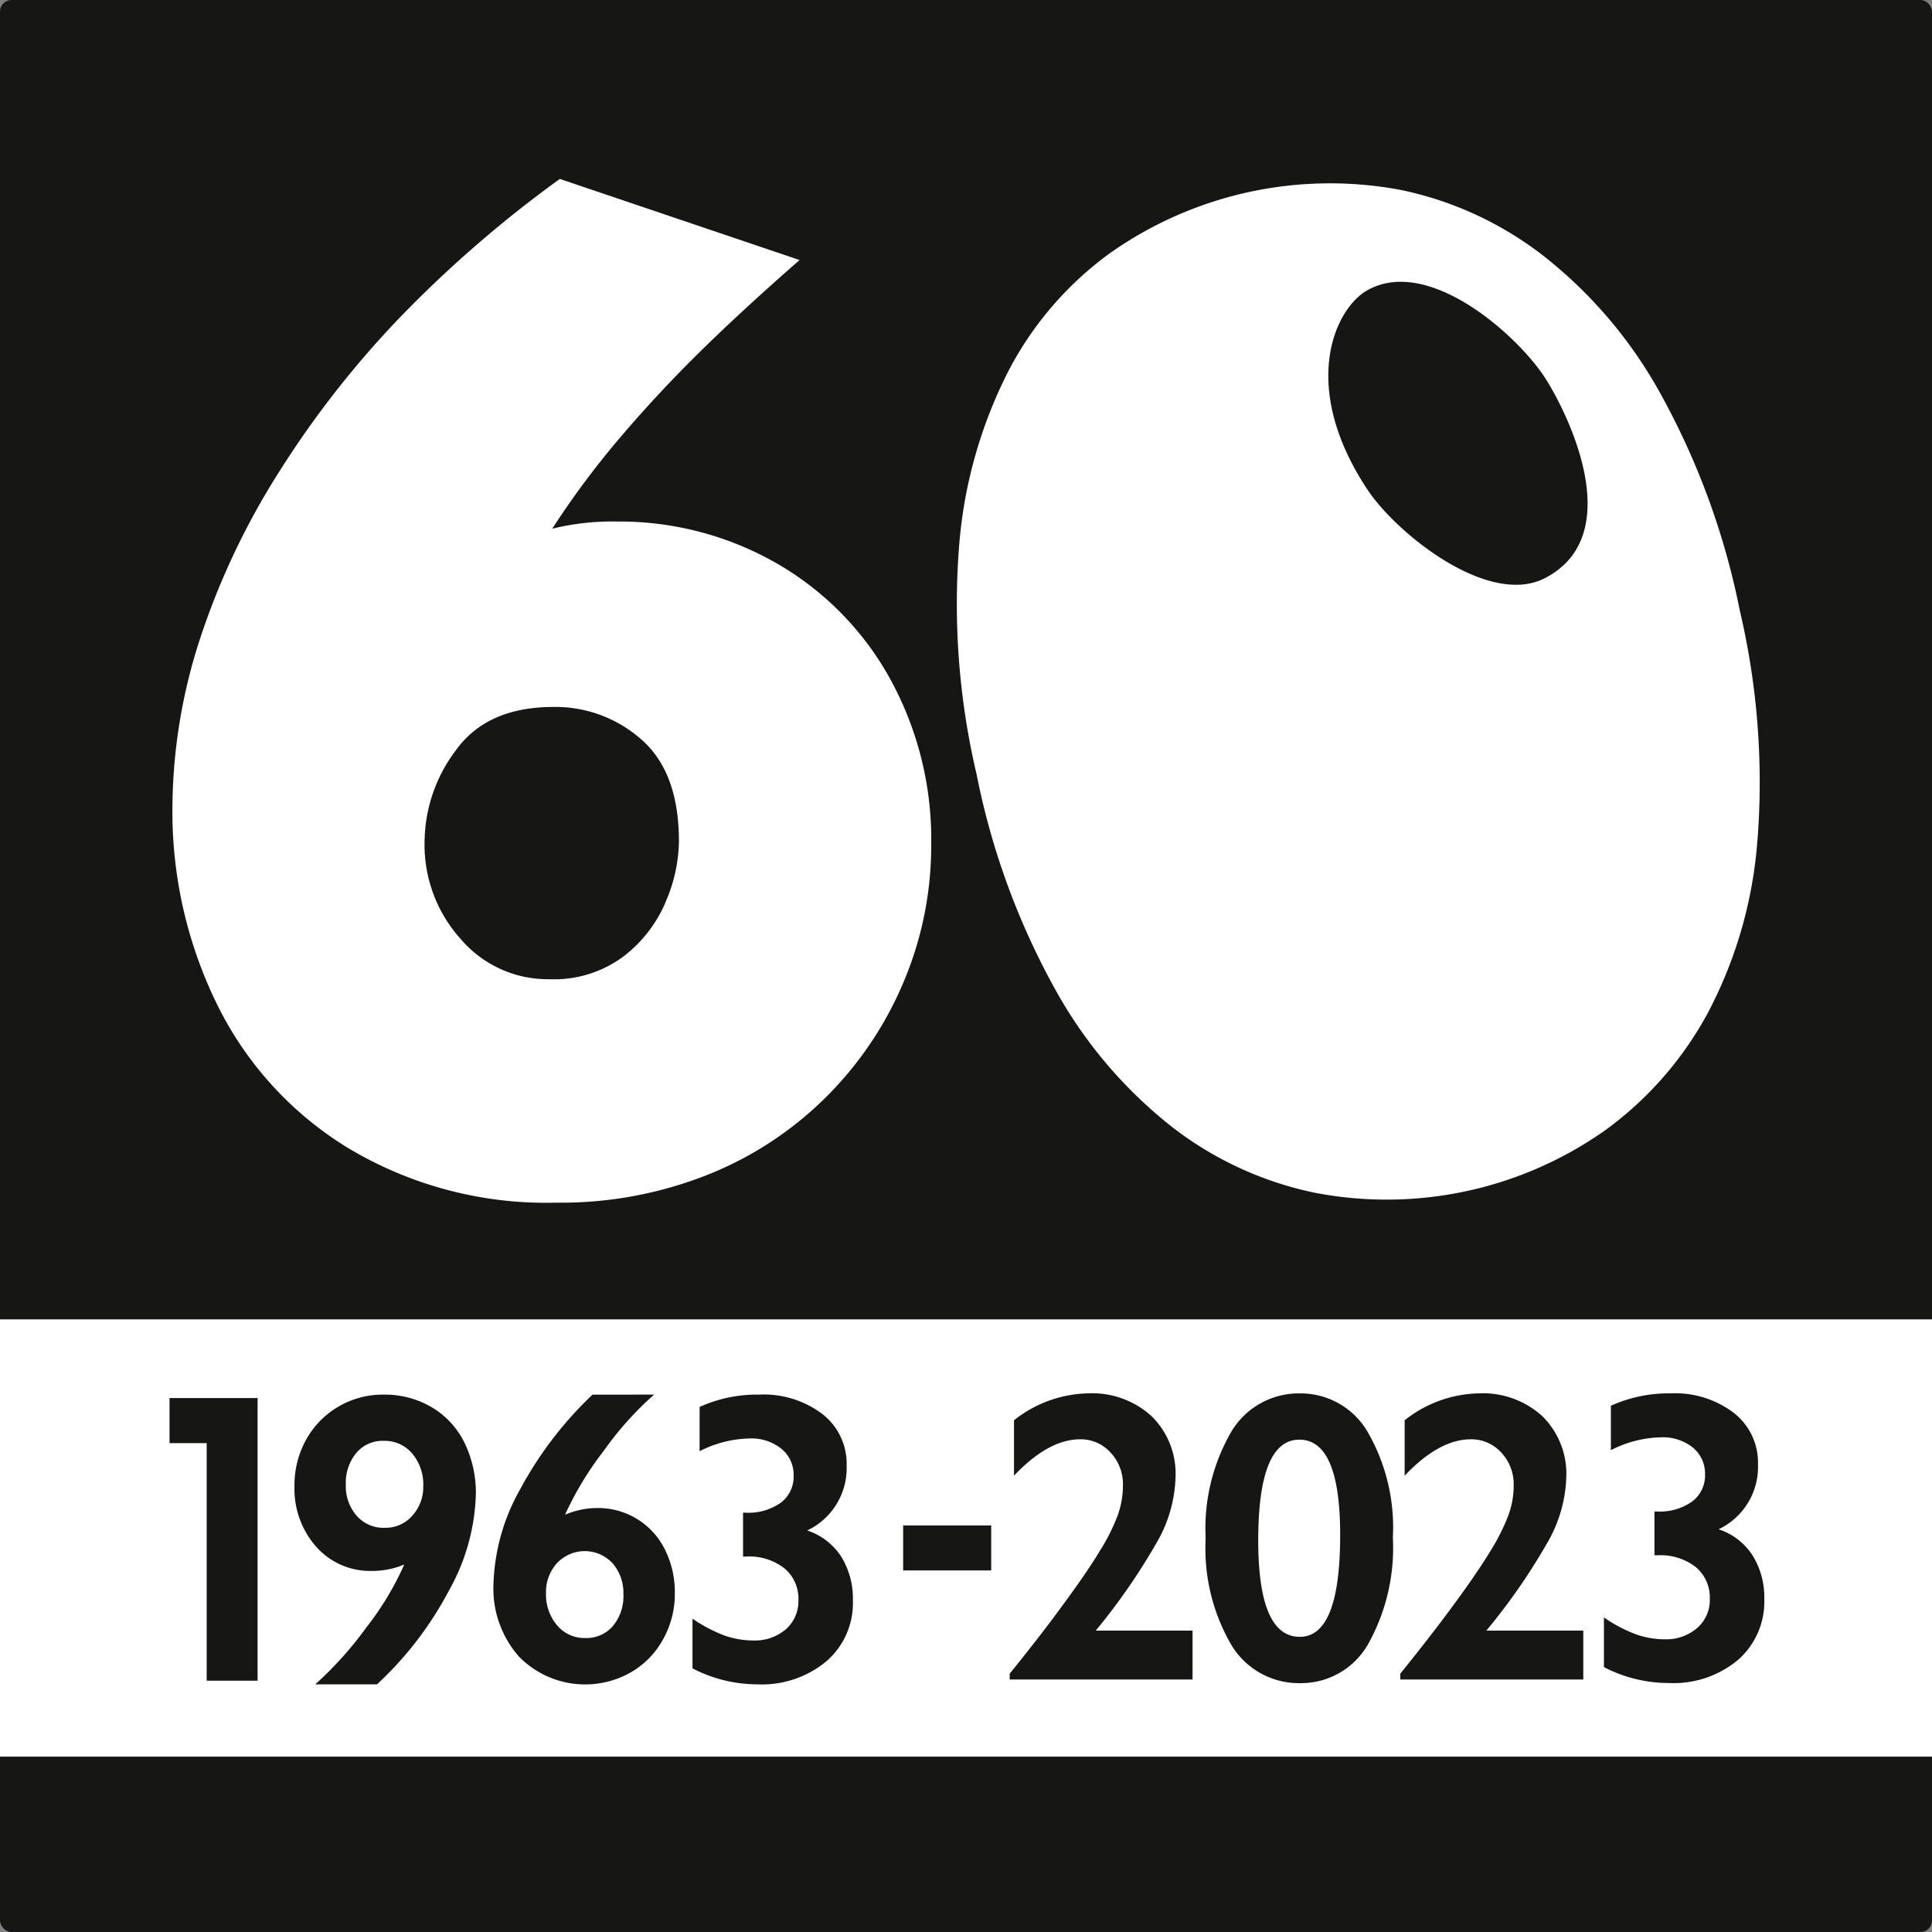
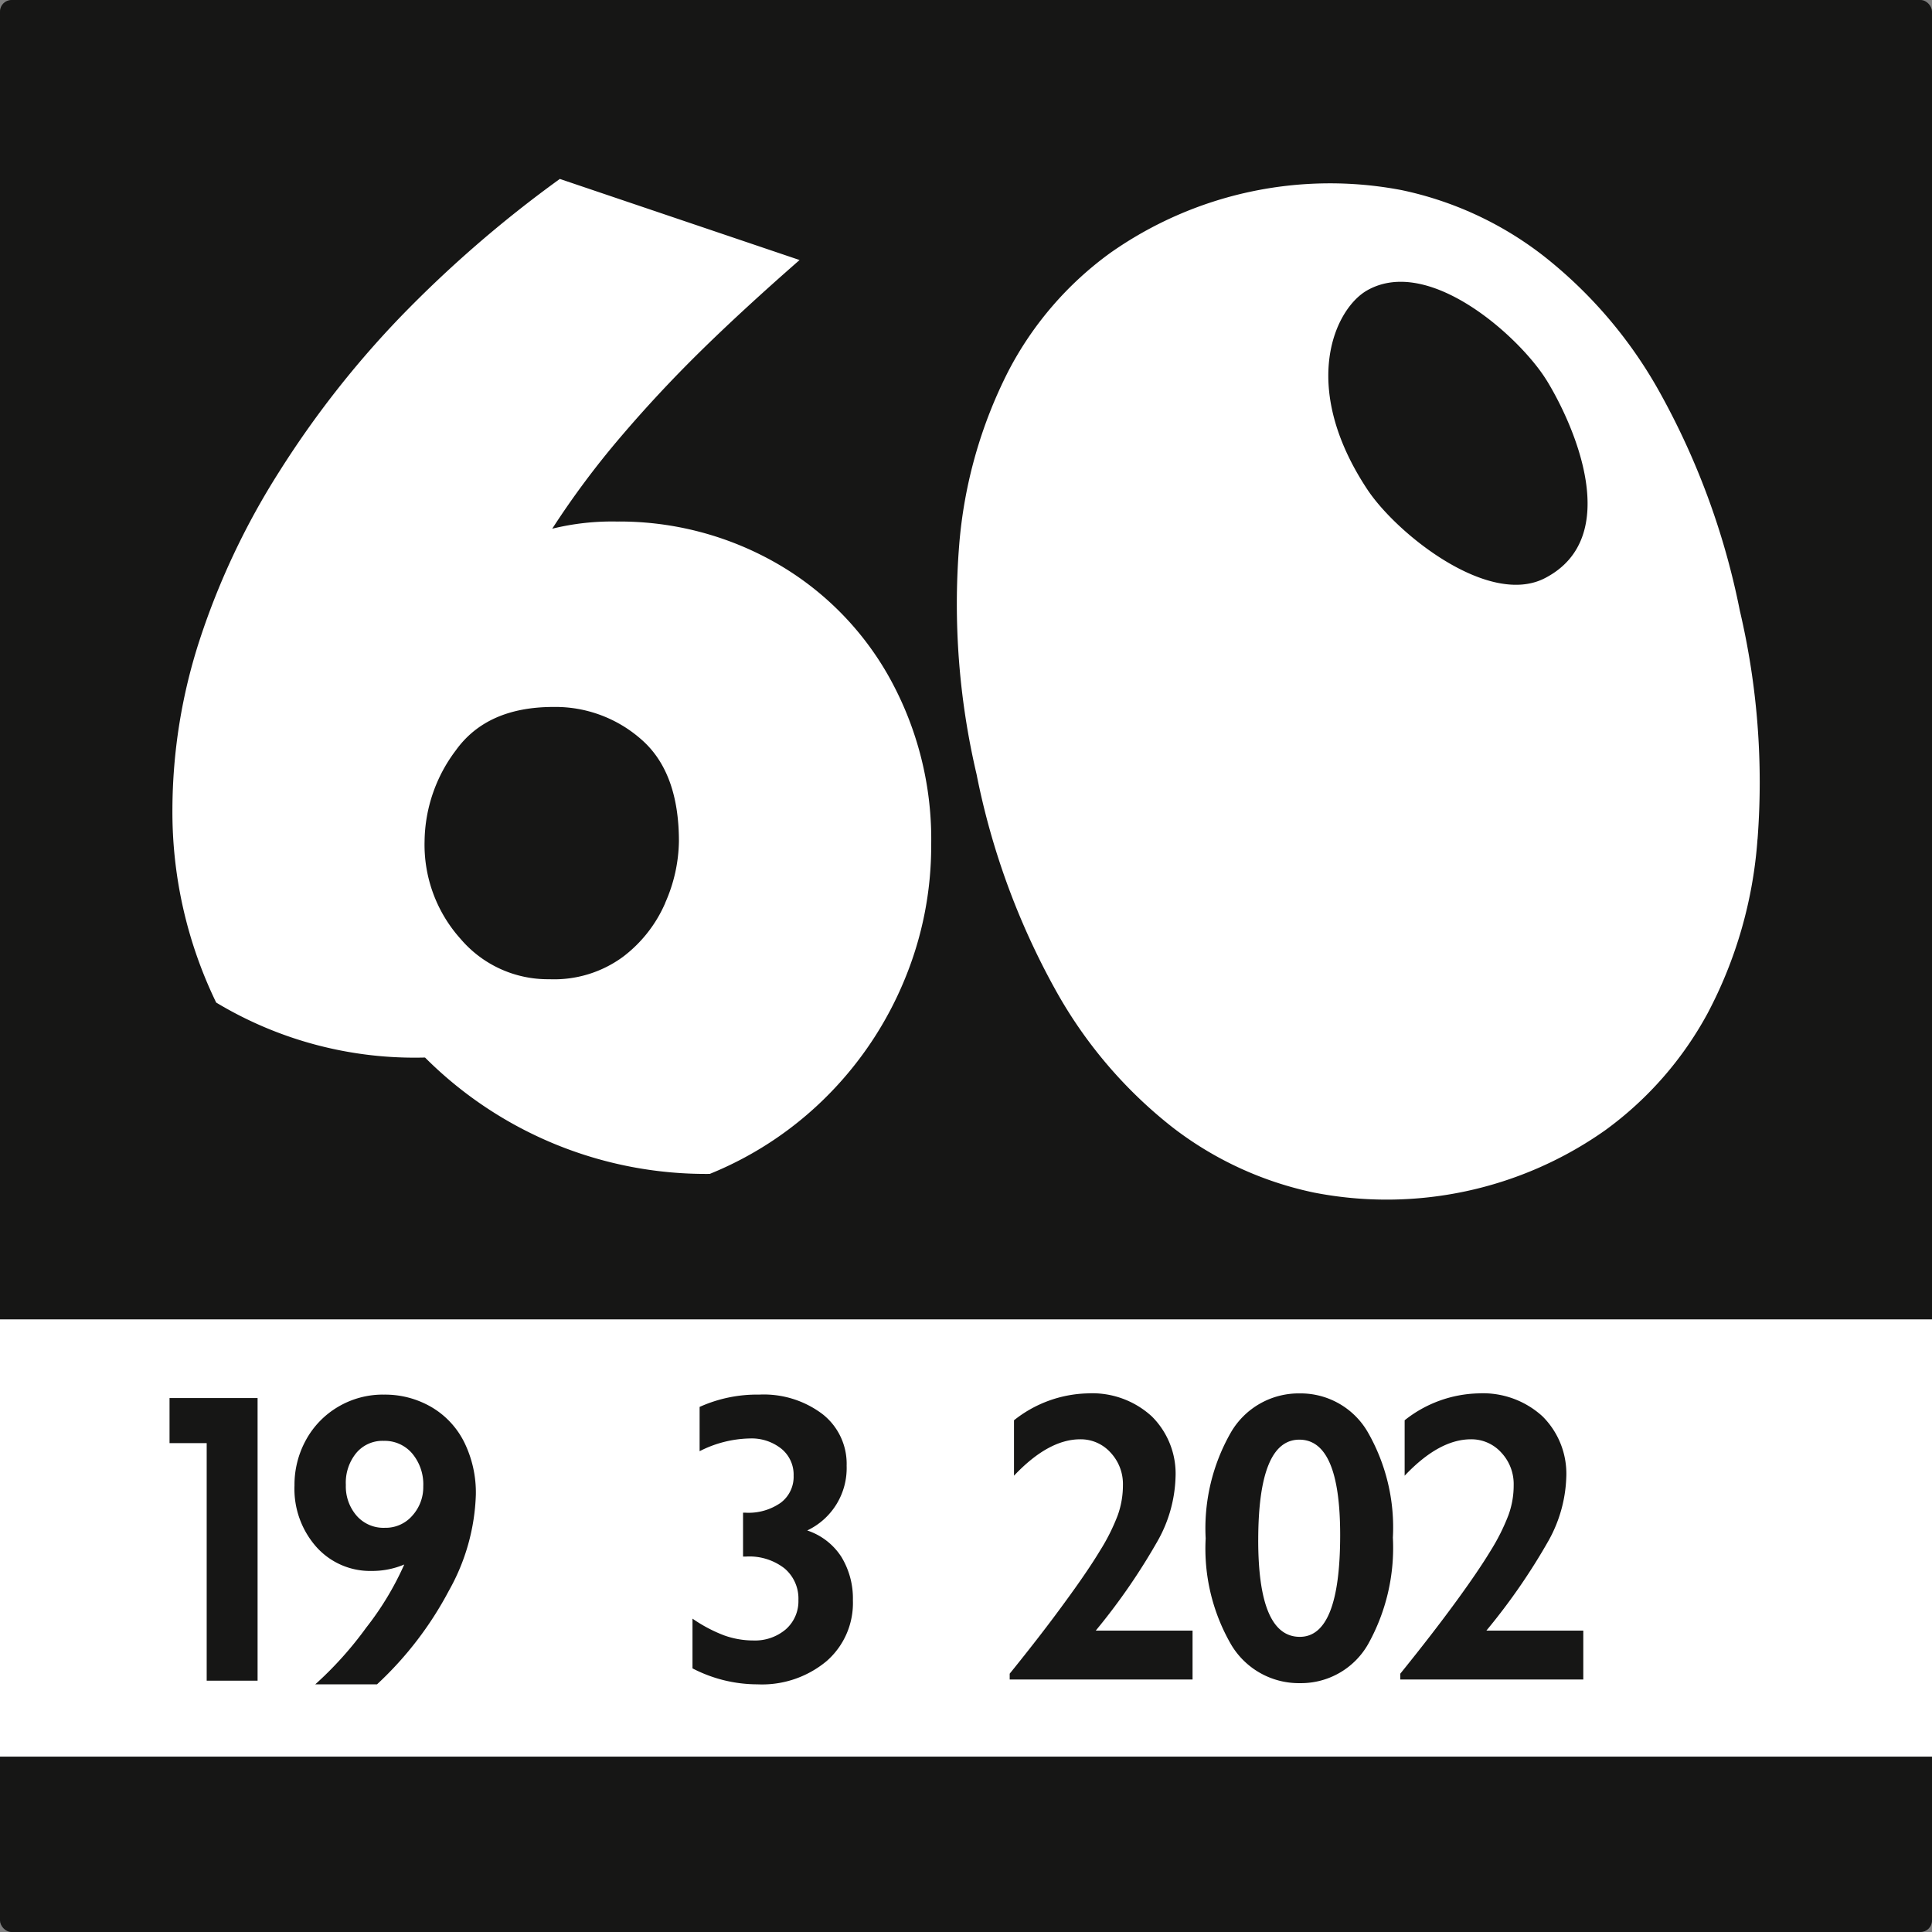
<svg xmlns="http://www.w3.org/2000/svg" width="120" height="120" viewBox="0 0 120 120">
  <rect x="0" y="0" width="120" height="120" fill="#808080" stroke="none" />
  <defs>
    <clipPath id="clip-path">
      <rect id="Rettangolo_3" data-name="Rettangolo 3" width="120" height="120" rx="0.714" fill="none" />
    </clipPath>
  </defs>
  <g id="Raggruppa_2" data-name="Raggruppa 2" transform="translate(-6.822 -6.804)">
    <g id="Raggruppa_1" data-name="Raggruppa 1" transform="translate(6.822 6.804)" clip-path="url(#clip-path)">
      <rect id="Rettangolo_1" data-name="Rettangolo 1" width="145.722" height="145.72" transform="translate(-12.821 -12.979)" fill="#161615" />
-       <path id="Tracciato_1" data-name="Tracciato 1" d="M145.694,110.622H0V83.465H145.694ZM68.2,43.5a18.653,18.653,0,0,0-7.117-7.091,19.633,19.633,0,0,0-9.769-2.5,15.544,15.544,0,0,0-4,.446,53.652,53.652,0,0,1,4.222-5.668q2.349-2.761,4.962-5.33t6.179-5.69L47.786,12.63a74.485,74.485,0,0,0-9.876,8.544,60.08,60.08,0,0,0-7.552,9.637,46.178,46.178,0,0,0-4.941,10.444,34.275,34.275,0,0,0-1.694,10.505,27.16,27.16,0,0,0,2.718,12.026A21.6,21.6,0,0,0,34.6,72.8a23.9,23.9,0,0,0,12.972,3.415A24.668,24.668,0,0,0,57.1,74.429a21.871,21.871,0,0,0,7.4-4.952,22.181,22.181,0,0,0,4.719-7.163,21.656,21.656,0,0,0,1.633-8.279A20.686,20.686,0,0,0,68.2,43.5M54.34,57.585A8.337,8.337,0,0,1,51.7,60.952a7.224,7.224,0,0,1-4.565,1.385,7.111,7.111,0,0,1-5.509-2.5,8.745,8.745,0,0,1-2.241-6.066,9.53,9.53,0,0,1,1.938-5.645q1.934-2.7,6.07-2.7a8.06,8.06,0,0,1,5.463,2.026q2.326,2.032,2.327,6.316a9.708,9.708,0,0,1-.847,3.815m67.84-3.947a27.257,27.257,0,0,1-3.1,10.82,21.818,21.818,0,0,1-6.341,7.249,23.533,23.533,0,0,1-18.107,3.884,21.62,21.62,0,0,1-8.764-4.035,28.243,28.243,0,0,1-7.3-8.569,45.939,45.939,0,0,1-4.893-13.376A46.22,46.22,0,0,1,72.59,35.378,28.836,28.836,0,0,1,75.66,24.539a21.067,21.067,0,0,1,6.308-7.308,23.7,23.7,0,0,1,18.1-3.907,21.577,21.577,0,0,1,8.8,4.073,28.163,28.163,0,0,1,7.337,8.672,46.568,46.568,0,0,1,4.874,13.38,46.574,46.574,0,0,1,1.1,14.189M109.066,25.121c-1.621-2.627-7.251-7.751-11.121-5.578-2.02,1.133-4.26,5.933-.008,12.367,1.822,2.756,7.529,7.323,11.032,5.517,4.908-2.531,1.826-9.5.1-12.306" transform="translate(-13.014 -1.516)" fill="#fff" />
+       <path id="Tracciato_1" data-name="Tracciato 1" d="M145.694,110.622H0V83.465H145.694ZM68.2,43.5a18.653,18.653,0,0,0-7.117-7.091,19.633,19.633,0,0,0-9.769-2.5,15.544,15.544,0,0,0-4,.446,53.652,53.652,0,0,1,4.222-5.668q2.349-2.761,4.962-5.33t6.179-5.69L47.786,12.63a74.485,74.485,0,0,0-9.876,8.544,60.08,60.08,0,0,0-7.552,9.637,46.178,46.178,0,0,0-4.941,10.444,34.275,34.275,0,0,0-1.694,10.505,27.16,27.16,0,0,0,2.718,12.026a23.9,23.9,0,0,0,12.972,3.415A24.668,24.668,0,0,0,57.1,74.429a21.871,21.871,0,0,0,7.4-4.952,22.181,22.181,0,0,0,4.719-7.163,21.656,21.656,0,0,0,1.633-8.279A20.686,20.686,0,0,0,68.2,43.5M54.34,57.585A8.337,8.337,0,0,1,51.7,60.952a7.224,7.224,0,0,1-4.565,1.385,7.111,7.111,0,0,1-5.509-2.5,8.745,8.745,0,0,1-2.241-6.066,9.53,9.53,0,0,1,1.938-5.645q1.934-2.7,6.07-2.7a8.06,8.06,0,0,1,5.463,2.026q2.326,2.032,2.327,6.316a9.708,9.708,0,0,1-.847,3.815m67.84-3.947a27.257,27.257,0,0,1-3.1,10.82,21.818,21.818,0,0,1-6.341,7.249,23.533,23.533,0,0,1-18.107,3.884,21.62,21.62,0,0,1-8.764-4.035,28.243,28.243,0,0,1-7.3-8.569,45.939,45.939,0,0,1-4.893-13.376A46.22,46.22,0,0,1,72.59,35.378,28.836,28.836,0,0,1,75.66,24.539a21.067,21.067,0,0,1,6.308-7.308,23.7,23.7,0,0,1,18.1-3.907,21.577,21.577,0,0,1,8.8,4.073,28.163,28.163,0,0,1,7.337,8.672,46.568,46.568,0,0,1,4.874,13.38,46.574,46.574,0,0,1,1.1,14.189M109.066,25.121c-1.621-2.627-7.251-7.751-11.121-5.578-2.02,1.133-4.26,5.933-.008,12.367,1.822,2.756,7.529,7.323,11.032,5.517,4.908-2.531,1.826-9.5.1-12.306" transform="translate(-13.014 -1.516)" fill="#fff" />
      <path id="Tracciato_2" data-name="Tracciato 2" d="M44.55,52.172A5.47,5.47,0,0,1,48.525,53.6,5.009,5.009,0,0,1,50,57.4a8.538,8.538,0,0,1-1.1,3.918,38.9,38.9,0,0,1-3.855,5.589h6.013v3.037H39.7v-.362q1.983-2.452,3.4-4.4,1.436-1.957,2.209-3.241a12.416,12.416,0,0,0,1.1-2.192,5.52,5.52,0,0,0,.324-1.873,2.852,2.852,0,0,0-.769-2.028,2.491,2.491,0,0,0-1.877-.824c-1.326,0-2.694.755-4.12,2.262V53.843a7.627,7.627,0,0,1,4.582-1.671" transform="translate(23.014 34.373)" fill="#161615" />
      <path id="Tracciato_3" data-name="Tracciato 3" d="M51.925,52.173a4.816,4.816,0,0,1,4.22,2.4,11.89,11.89,0,0,1,1.562,6.556,12.285,12.285,0,0,1-1.539,6.619,4.793,4.793,0,0,1-4.225,2.421,4.891,4.891,0,0,1-4.288-2.405,11.9,11.9,0,0,1-1.576-6.585,11.981,11.981,0,0,1,1.572-6.591,4.868,4.868,0,0,1,4.275-2.415m-2.583,9.105q0,6.015,2.583,6.015,2.507,0,2.507-6.328,0-5.915-2.533-5.919-2.55,0-2.556,6.232" transform="translate(28.807 34.374)" fill="#161615" />
      <path id="Tracciato_4" data-name="Tracciato 4" d="M57.275,52.172A5.476,5.476,0,0,1,61.25,53.6a5.023,5.023,0,0,1,1.475,3.8,8.633,8.633,0,0,1-1.1,3.918,38.447,38.447,0,0,1-3.863,5.589h6.02v3.037H52.416v-.362q1.98-2.452,3.405-4.4t2.207-3.241a12.8,12.8,0,0,0,1.1-2.192,5.346,5.346,0,0,0,.33-1.873,2.854,2.854,0,0,0-.771-2.028,2.5,2.5,0,0,0-1.881-.824q-1.983,0-4.12,2.262V53.843a7.637,7.637,0,0,1,4.586-1.671" transform="translate(34.559 34.373)" fill="#161615" />
-       <path id="Tracciato_5" data-name="Tracciato 5" d="M63.192,52.172a6.025,6.025,0,0,1,3.924,1.213,3.917,3.917,0,0,1,1.5,3.209,4.285,4.285,0,0,1-2.447,4.019,3.973,3.973,0,0,1,2.119,1.639,4.909,4.909,0,0,1,.719,2.7,4.8,4.8,0,0,1-1.633,3.775,6.247,6.247,0,0,1-4.292,1.436,8.732,8.732,0,0,1-4.035-.99V66.09A9.173,9.173,0,0,0,61,67.124a5.37,5.37,0,0,0,1.822.322,2.931,2.931,0,0,0,2.014-.7,2.291,2.291,0,0,0,.786-1.816,2.442,2.442,0,0,0-.864-1.963,3.559,3.559,0,0,0-2.381-.738h-.193v-2.72h.149a3.492,3.492,0,0,0,2.2-.624,2.029,2.029,0,0,0,.794-1.677,2.088,2.088,0,0,0-.767-1.679A2.989,2.989,0,0,0,62.6,54.9a7.13,7.13,0,0,0-3.121.8V52.941a8.691,8.691,0,0,1,3.71-.769" transform="translate(40.576 34.373)" fill="#161615" />
      <path id="Tracciato_6" data-name="Tracciato 6" d="M21.948,52.213a5.717,5.717,0,0,1,2.976.778,5.224,5.224,0,0,1,2.035,2.192,7.09,7.09,0,0,1,.715,3.245A12.952,12.952,0,0,1,26,64.389a21.82,21.82,0,0,1-4.464,5.818H17.7a22.455,22.455,0,0,0,3.165-3.523,18.481,18.481,0,0,0,2.362-3.92,5.111,5.111,0,0,1-2.009.4,4.479,4.479,0,0,1-3.449-1.49,5.436,5.436,0,0,1-1.36-3.815,5.766,5.766,0,0,1,.713-2.829,5.391,5.391,0,0,1,2-2.062,5.454,5.454,0,0,1,2.823-.757m-2.346,5.6a2.779,2.779,0,0,0,.666,1.919,2.214,2.214,0,0,0,1.757.754,2.189,2.189,0,0,0,1.709-.757,2.641,2.641,0,0,0,.677-1.816,2.986,2.986,0,0,0-.685-2.039,2.244,2.244,0,0,0-1.778-.788,2.121,2.121,0,0,0-1.7.755,2.915,2.915,0,0,0-.647,1.972" transform="translate(1.882 34.41)" fill="#161615" />
-       <path id="Tracciato_7" data-name="Tracciato 7" d="M32.869,52.212a20.121,20.121,0,0,0-3.1,3.453,20.243,20.243,0,0,0-2.434,4.008,5.123,5.123,0,0,1,2.011-.416,4.624,4.624,0,0,1,4.195,2.581,5.9,5.9,0,0,1,.614,2.7,5.775,5.775,0,0,1-.729,2.873,5.3,5.3,0,0,1-2.007,2.055,5.747,5.747,0,0,1-6.942-.979,6.37,6.37,0,0,1-1.587-4.491,12.713,12.713,0,0,1,1.65-5.889,23.267,23.267,0,0,1,4.5-5.891ZM26.154,64.533a2.95,2.95,0,0,0,.685,2.007,2.221,2.221,0,0,0,1.765.792,2.163,2.163,0,0,0,1.707-.748,2.891,2.891,0,0,0,.65-1.976,2.8,2.8,0,0,0-.67-1.915,2.357,2.357,0,0,0-3.453-.013,2.65,2.65,0,0,0-.685,1.854" transform="translate(7.76 34.409)" fill="#161615" />
      <path id="Tracciato_8" data-name="Tracciato 8" d="M33.513,52.212a6.048,6.048,0,0,1,3.93,1.211,3.918,3.918,0,0,1,1.5,3.209,4.282,4.282,0,0,1-2.449,4.019,4.02,4.02,0,0,1,2.123,1.641,4.968,4.968,0,0,1,.715,2.7,4.784,4.784,0,0,1-1.633,3.773A6.259,6.259,0,0,1,33.4,70.208a8.748,8.748,0,0,1-4.031-.992V66.128a9.144,9.144,0,0,0,1.955,1.036,5.373,5.373,0,0,0,1.826.32,2.952,2.952,0,0,0,2.016-.694,2.325,2.325,0,0,0,.782-1.818,2.448,2.448,0,0,0-.866-1.967,3.55,3.55,0,0,0-2.373-.734h-.2V59.547h.149a3.477,3.477,0,0,0,2.2-.624,2.014,2.014,0,0,0,.792-1.675,2.071,2.071,0,0,0-.765-1.677,2.969,2.969,0,0,0-1.961-.635,7.132,7.132,0,0,0-3.113.792V52.977a8.693,8.693,0,0,1,3.7-.765" transform="translate(13.643 34.409)" fill="#161615" />
      <path id="Tracciato_9" data-name="Tracciato 9" d="M12.342,55.125v-2.8h5.469V69.88H14.65V55.125Z" transform="translate(-1.812 34.511)" fill="#161615" />
-       <rect id="Rettangolo_2" data-name="Rettangolo 2" width="5.469" height="2.795" transform="translate(56.096 94.748)" fill="#161615" />
    </g>
  </g>
</svg>